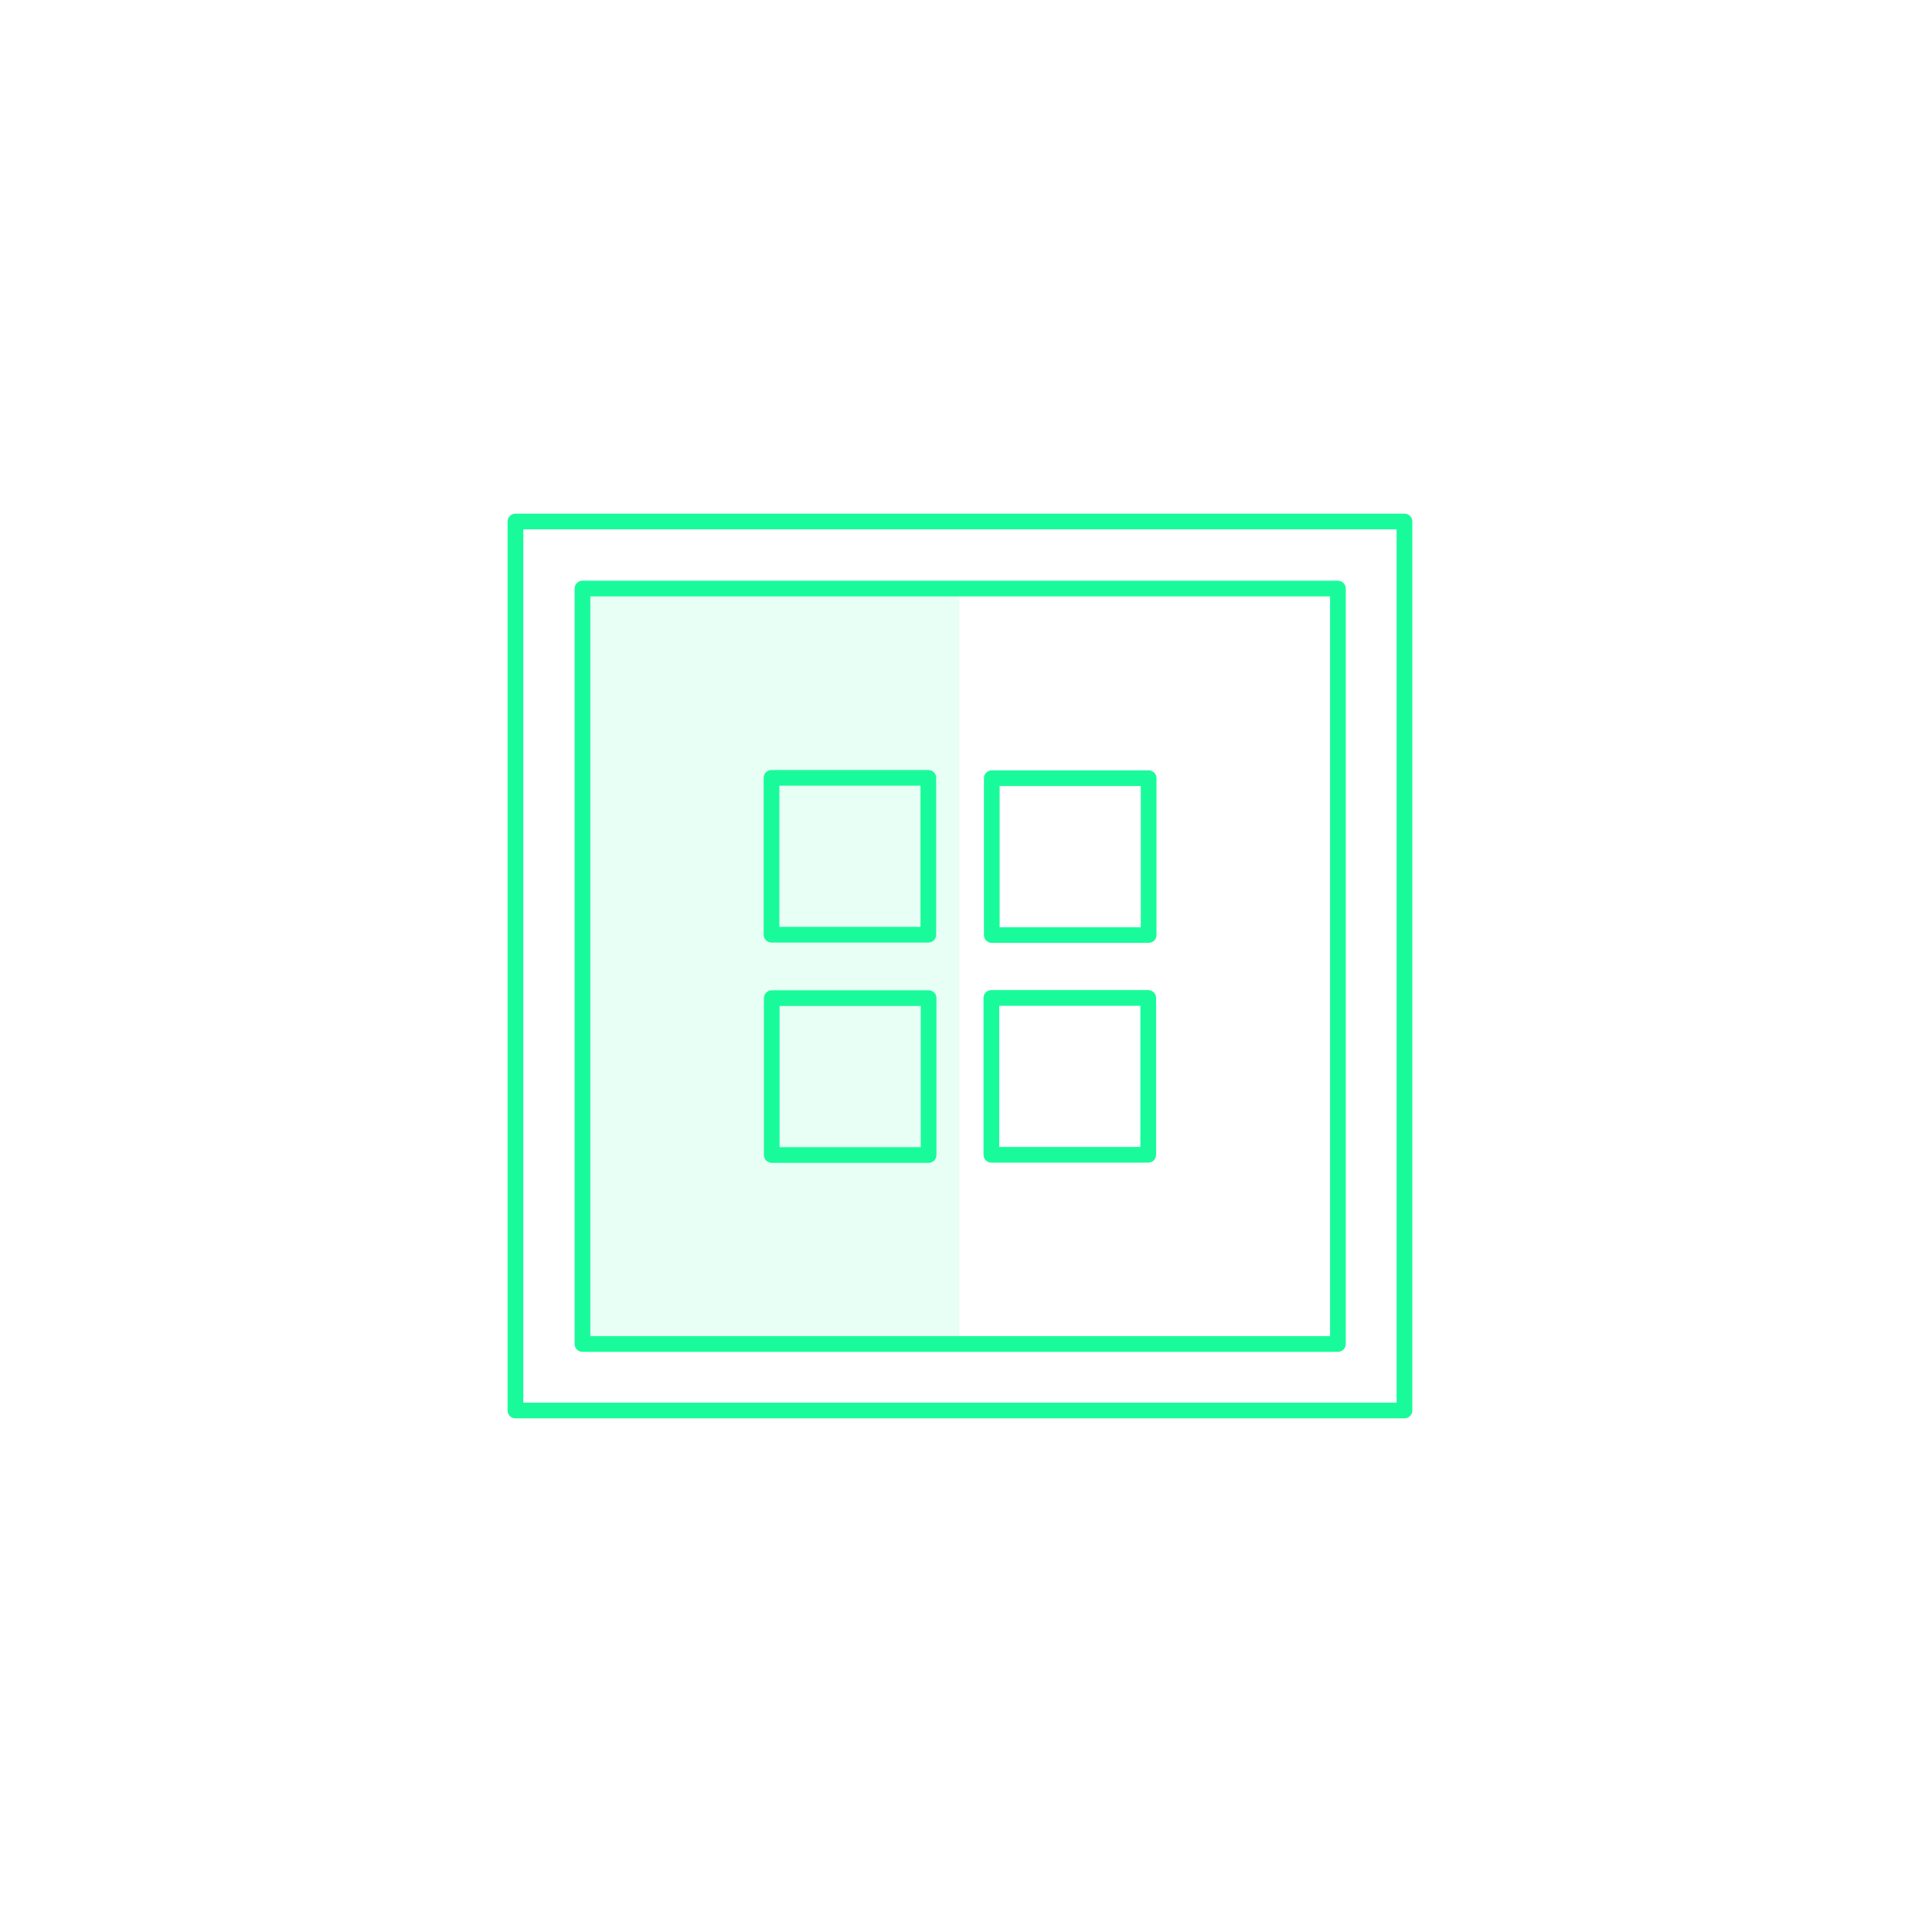
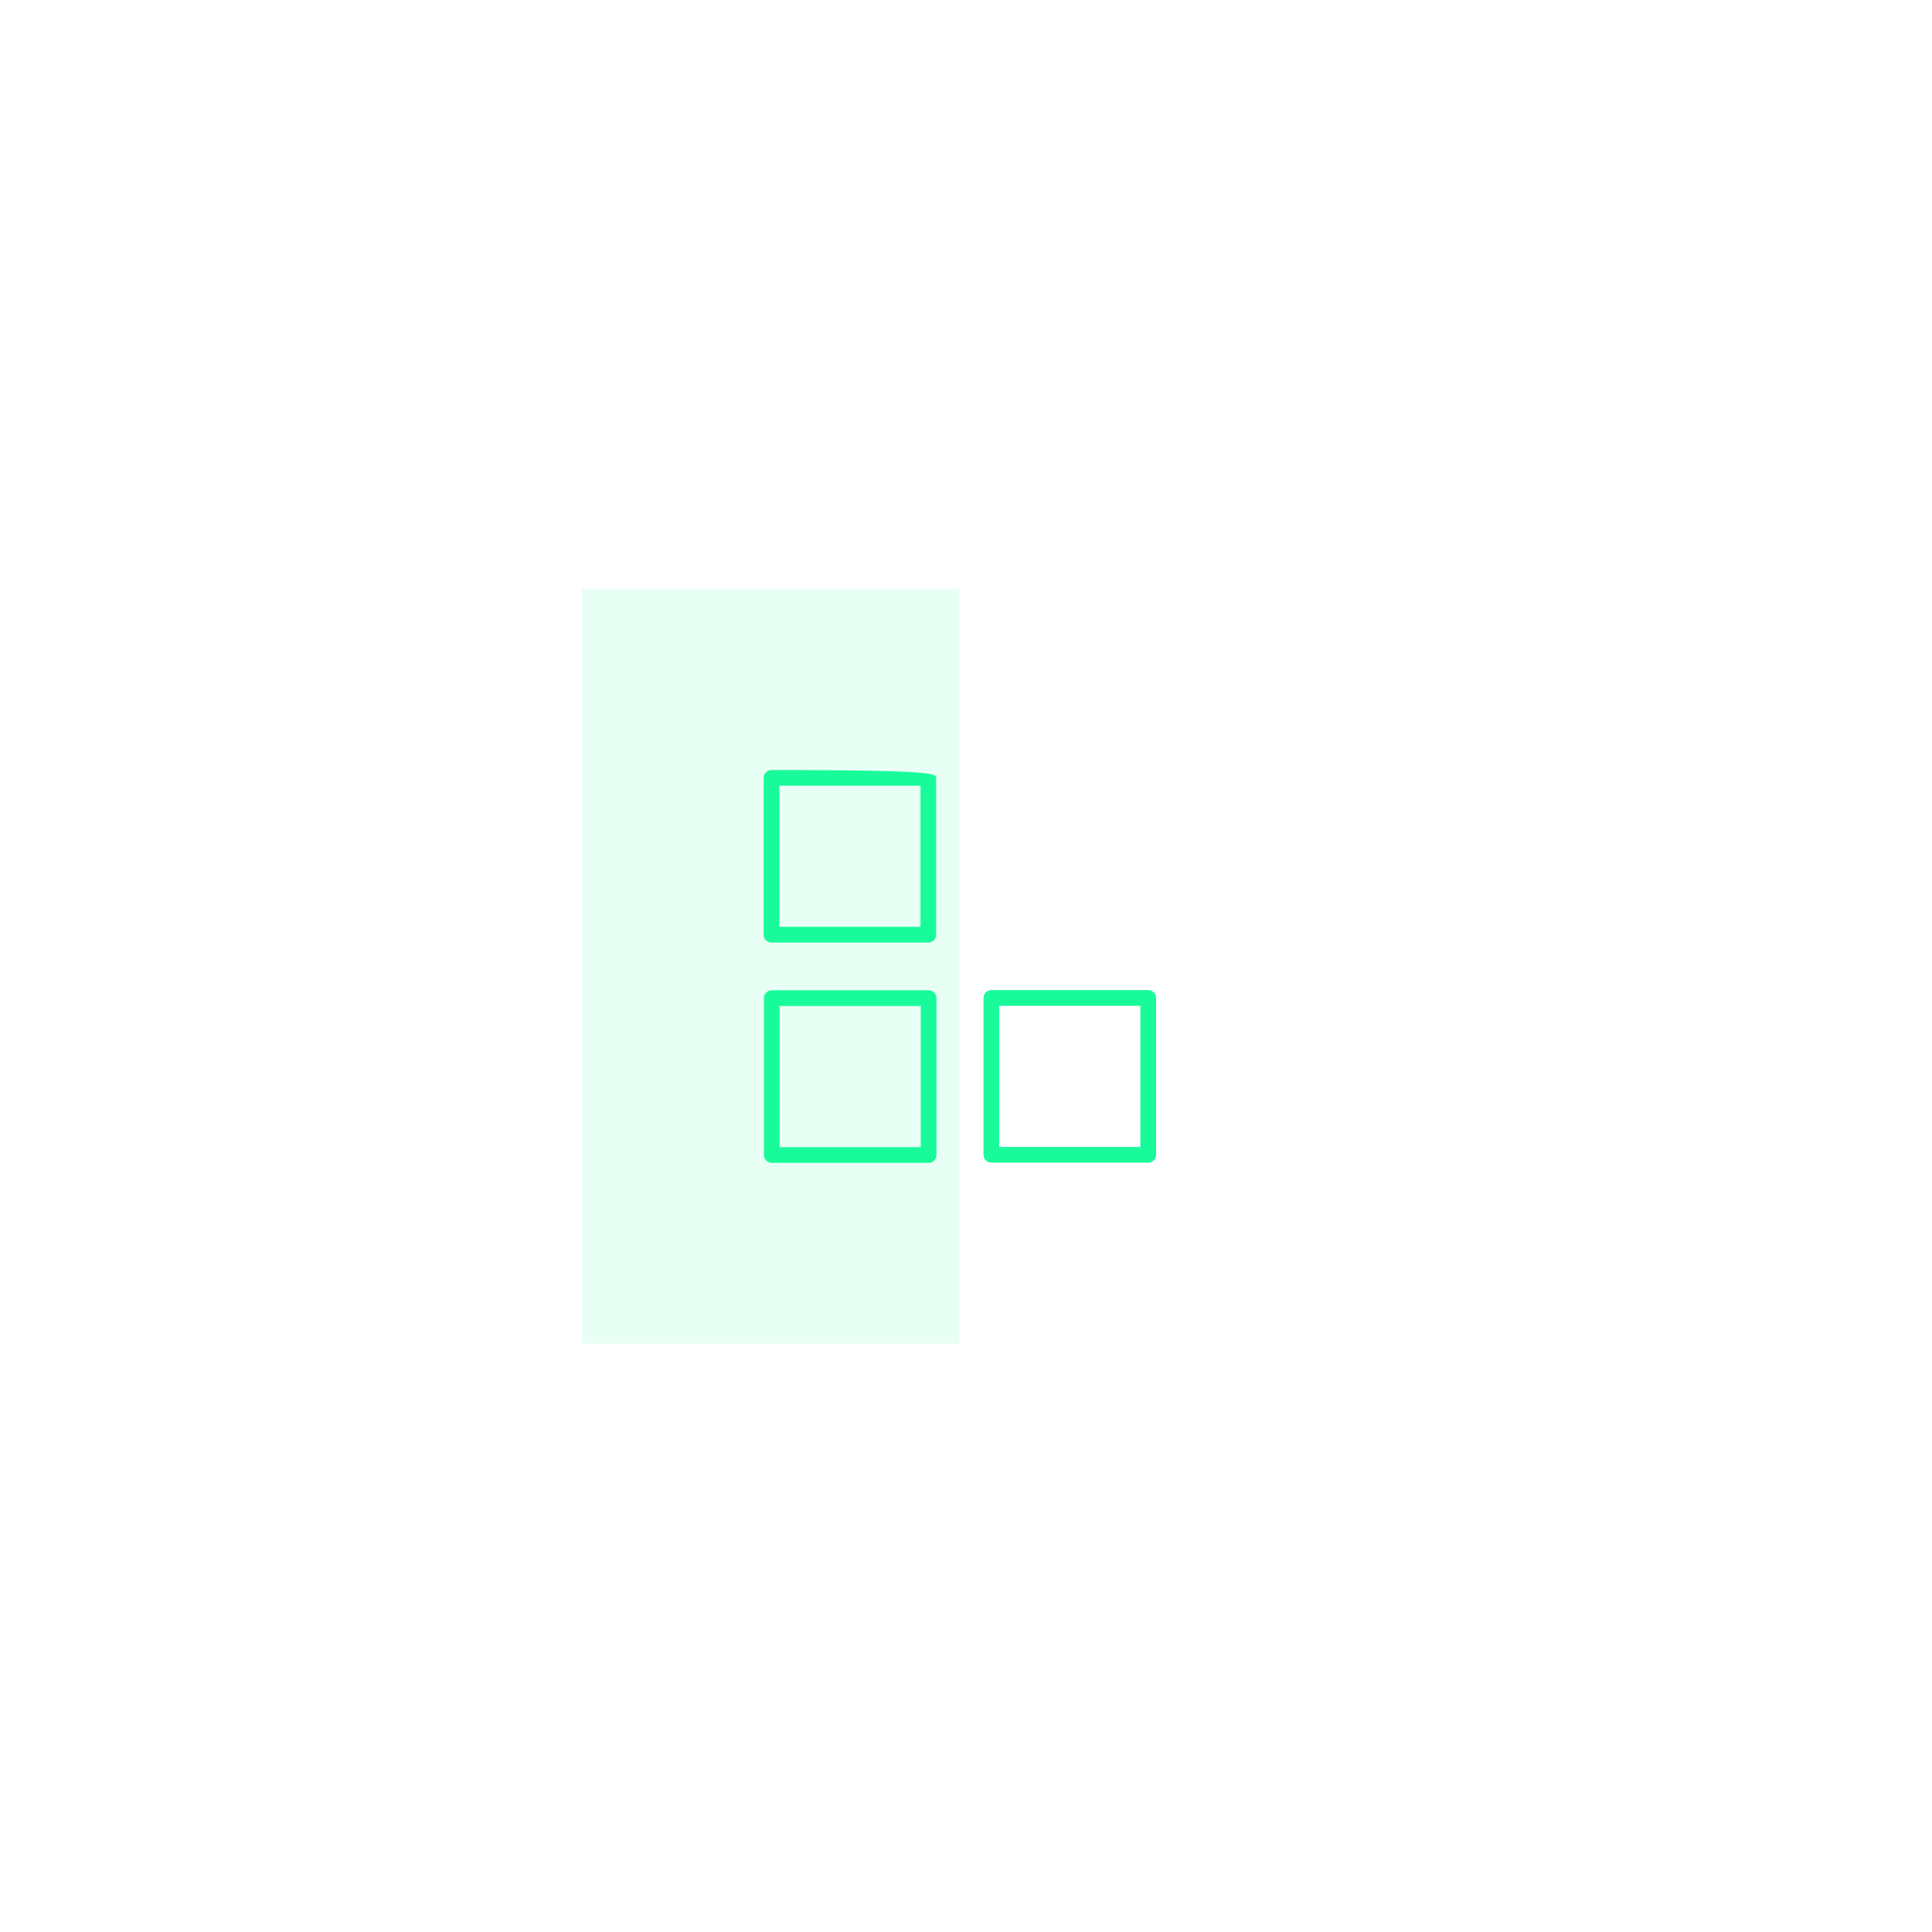
<svg xmlns="http://www.w3.org/2000/svg" width="58" height="58" viewBox="0 0 58 58" fill="none">
  <path opacity="0.1" d="M17.473 17.67V40.349H28.804V17.67H17.473Z" fill="#19FB9B" />
-   <path fill-rule="evenodd" clip-rule="evenodd" d="M17.486 40.584C17.356 40.584 17.25 40.478 17.25 40.348V17.669C17.25 17.538 17.356 17.433 17.486 17.433H40.165C40.295 17.433 40.401 17.538 40.401 17.669V40.348C40.401 40.478 40.295 40.584 40.165 40.584H17.486ZM17.722 40.112H39.929V17.904H17.722V40.112Z" fill="#19FB9B" />
-   <path fill-rule="evenodd" clip-rule="evenodd" d="M15.474 42.58C15.344 42.58 15.238 42.475 15.238 42.344V15.655C15.238 15.525 15.344 15.42 15.474 15.42H42.163C42.293 15.42 42.399 15.525 42.399 15.655V42.344C42.399 42.475 42.293 42.58 42.163 42.58H15.474ZM15.71 42.109H41.927V15.891H15.71V42.109Z" fill="#19FB9B" />
  <path fill-rule="evenodd" clip-rule="evenodd" d="M28.113 34.674C28.113 34.804 28.008 34.91 27.878 34.91H23.169C23.038 34.91 22.933 34.804 22.933 34.674V29.965C22.933 29.835 23.038 29.729 23.169 29.729H27.878C28.008 29.729 28.113 29.835 28.113 29.965V34.674ZM27.642 34.438V30.201H23.404V34.438H27.642Z" fill="#19FB9B" />
-   <path fill-rule="evenodd" clip-rule="evenodd" d="M28.105 28.06C28.105 28.191 28 28.296 27.87 28.296H23.161C23.031 28.296 22.925 28.191 22.925 28.06V23.352C22.925 23.221 23.031 23.116 23.161 23.116H27.87C28 23.116 28.105 23.221 28.105 23.352V28.06ZM27.634 27.825V23.587H23.397V27.825H27.634Z" fill="#19FB9B" />
-   <path fill-rule="evenodd" clip-rule="evenodd" d="M34.719 28.071C34.719 28.201 34.613 28.306 34.483 28.306H29.774C29.644 28.306 29.538 28.201 29.538 28.071V23.362C29.538 23.232 29.644 23.126 29.774 23.126H34.483C34.613 23.126 34.719 23.232 34.719 23.362V28.071ZM34.247 27.835V23.598H30.01V27.835H34.247Z" fill="#19FB9B" />
+   <path fill-rule="evenodd" clip-rule="evenodd" d="M28.105 28.06C28.105 28.191 28 28.296 27.87 28.296H23.161C23.031 28.296 22.925 28.191 22.925 28.06V23.352C22.925 23.221 23.031 23.116 23.161 23.116C28 23.116 28.105 23.221 28.105 23.352V28.06ZM27.634 27.825V23.587H23.397V27.825H27.634Z" fill="#19FB9B" />
  <path fill-rule="evenodd" clip-rule="evenodd" d="M34.707 34.667C34.707 34.798 34.601 34.903 34.471 34.903H29.762C29.632 34.903 29.526 34.798 29.526 34.667V29.959C29.526 29.828 29.632 29.723 29.762 29.723H34.471C34.601 29.723 34.707 29.828 34.707 29.959V34.667ZM34.235 34.432V30.195H29.998V34.432H34.235Z" fill="#19FB9B" />
</svg>